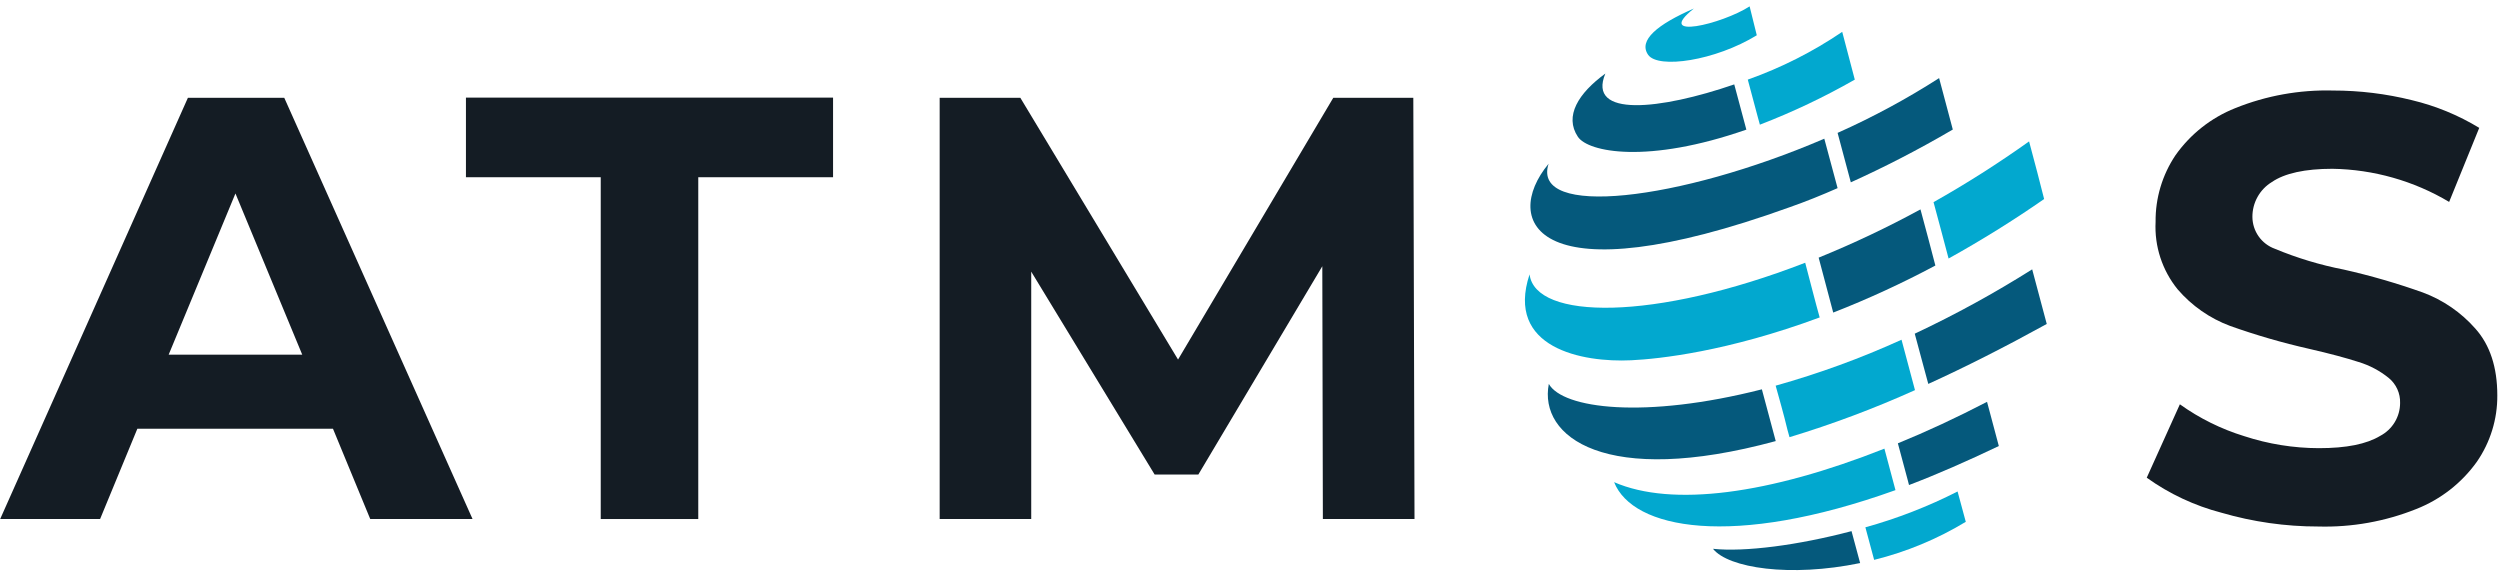
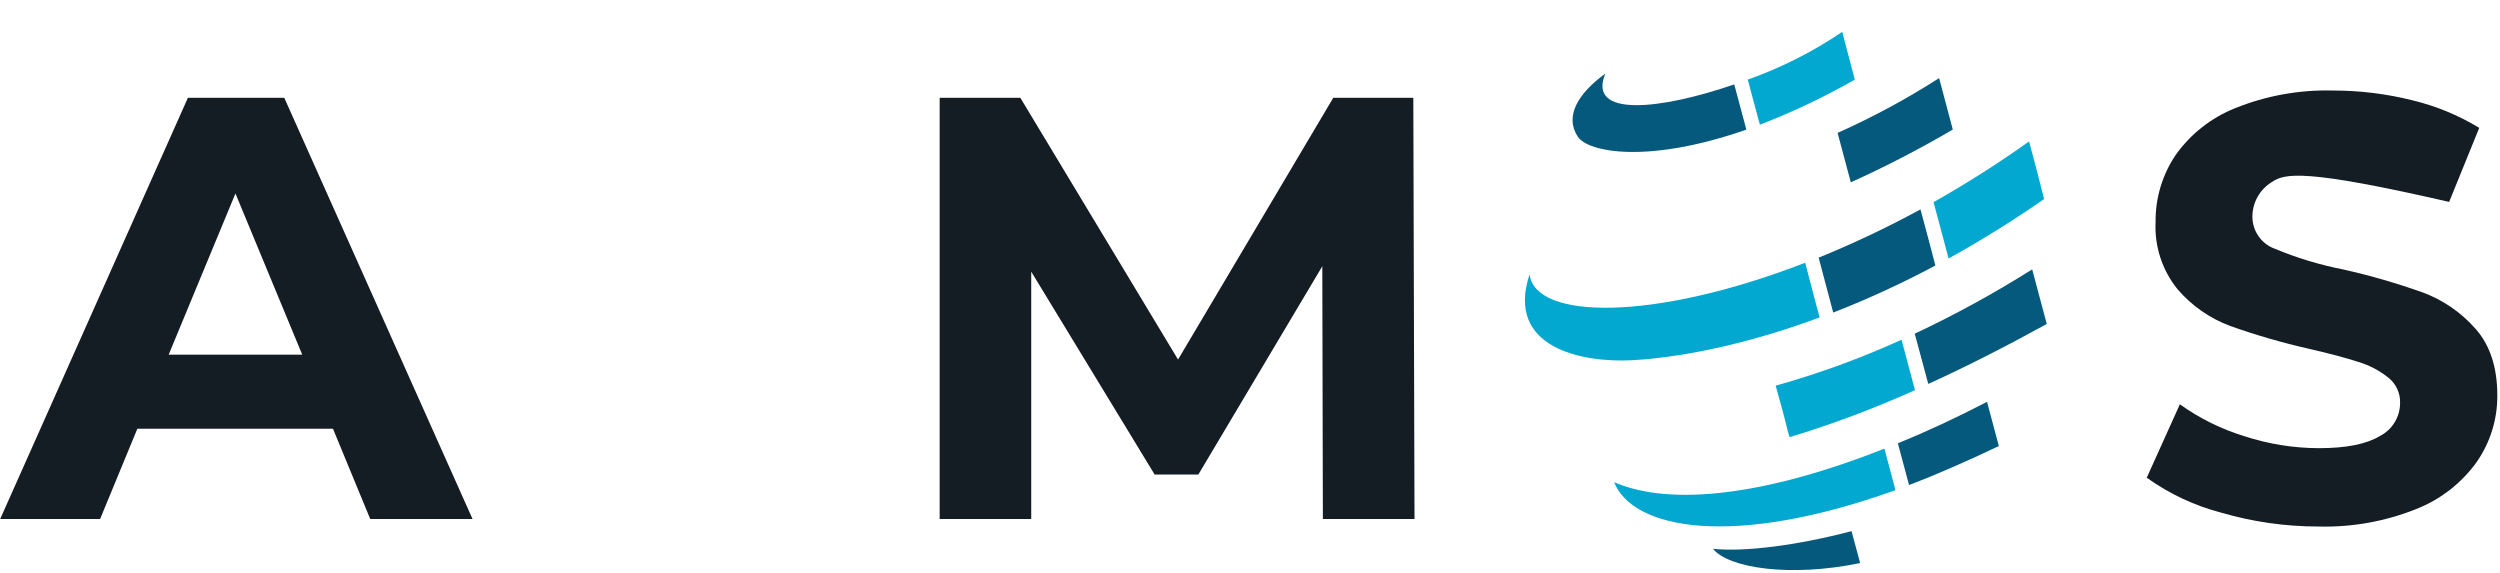
<svg xmlns="http://www.w3.org/2000/svg" width="314" height="72" viewBox="0 0 314 72" fill="none">
  <path d="M41.822 53.85H17.252L12.572 65.19H0.022L23.602 12.28H35.702L59.352 65.19H46.502L41.822 53.85ZM37.962 44.55L29.572 24.3L21.182 44.55H37.962Z" fill="#141C24" />
-   <path d="M75.452 22.26H58.522V12.26H104.632V22.26H87.702V65.19H75.452V22.26Z" fill="#141C24" />
  <path d="M166.152 65.19L166.082 33.44L150.512 59.6H145.022L129.522 34.12V65.19H118.022V12.28H128.152L147.962 45.16L167.462 12.28H177.512L177.662 65.19H166.152Z" fill="#141C24" />
-   <path d="M279.022 64.4C275.649 63.521 272.466 62.03 269.632 60L273.792 50.78C276.252 52.541 278.981 53.892 281.872 54.78C284.897 55.772 288.059 56.281 291.242 56.29C294.722 56.29 297.242 55.78 298.962 54.74C299.712 54.344 300.34 53.751 300.779 53.026C301.218 52.3 301.451 51.468 301.452 50.62C301.472 50.02 301.353 49.425 301.105 48.878C300.857 48.332 300.486 47.85 300.022 47.47C298.906 46.566 297.626 45.887 296.252 45.47C294.712 44.97 292.632 44.41 290.012 43.81C286.658 43.051 283.352 42.093 280.112 40.94C277.554 39.989 275.279 38.402 273.502 36.33C271.57 33.943 270.587 30.927 270.742 27.86C270.712 24.889 271.58 21.979 273.232 19.51C275.11 16.845 277.723 14.784 280.752 13.58C284.648 12.012 288.824 11.26 293.022 11.37C296.363 11.369 299.691 11.775 302.932 12.58C305.916 13.292 308.771 14.466 311.392 16.06L307.612 25.36C303.174 22.715 298.119 21.281 292.952 21.2C289.522 21.2 286.952 21.76 285.352 22.86C284.599 23.317 283.977 23.962 283.548 24.731C283.118 25.501 282.896 26.369 282.902 27.25C282.908 28.126 283.182 28.98 283.688 29.695C284.194 30.41 284.908 30.953 285.732 31.25C288.52 32.409 291.418 33.284 294.382 33.86C297.74 34.617 301.049 35.576 304.292 36.73C306.838 37.673 309.109 39.233 310.902 41.27C312.742 43.33 313.662 46.127 313.662 49.66C313.684 52.638 312.786 55.55 311.092 58C309.184 60.669 306.545 62.728 303.492 63.93C299.579 65.498 295.386 66.247 291.172 66.13C287.061 66.132 282.97 65.549 279.022 64.4Z" fill="#141C24" />
+   <path d="M279.022 64.4C275.649 63.521 272.466 62.03 269.632 60L273.792 50.78C276.252 52.541 278.981 53.892 281.872 54.78C284.897 55.772 288.059 56.281 291.242 56.29C294.722 56.29 297.242 55.78 298.962 54.74C299.712 54.344 300.34 53.751 300.779 53.026C301.218 52.3 301.451 51.468 301.452 50.62C301.472 50.02 301.353 49.425 301.105 48.878C300.857 48.332 300.486 47.85 300.022 47.47C298.906 46.566 297.626 45.887 296.252 45.47C294.712 44.97 292.632 44.41 290.012 43.81C286.658 43.051 283.352 42.093 280.112 40.94C277.554 39.989 275.279 38.402 273.502 36.33C271.57 33.943 270.587 30.927 270.742 27.86C270.712 24.889 271.58 21.979 273.232 19.51C275.11 16.845 277.723 14.784 280.752 13.58C284.648 12.012 288.824 11.26 293.022 11.37C296.363 11.369 299.691 11.775 302.932 12.58C305.916 13.292 308.771 14.466 311.392 16.06L307.612 25.36C289.522 21.2 286.952 21.76 285.352 22.86C284.599 23.317 283.977 23.962 283.548 24.731C283.118 25.501 282.896 26.369 282.902 27.25C282.908 28.126 283.182 28.98 283.688 29.695C284.194 30.41 284.908 30.953 285.732 31.25C288.52 32.409 291.418 33.284 294.382 33.86C297.74 34.617 301.049 35.576 304.292 36.73C306.838 37.673 309.109 39.233 310.902 41.27C312.742 43.33 313.662 46.127 313.662 49.66C313.684 52.638 312.786 55.55 311.092 58C309.184 60.669 306.545 62.728 303.492 63.93C299.579 65.498 295.386 66.247 291.172 66.13C287.061 66.132 282.97 65.549 279.022 64.4Z" fill="#141C24" />
  <path d="M243.552 9.81C239.481 12.42 235.219 14.72 230.802 16.69C231.152 18 231.582 19.59 232.002 21.18C232.172 21.8 232.322 22.37 232.462 22.9C236.532 21.06 240.782 18.9 245.272 16.27C244.772 14.38 244.162 12.08 243.552 9.81Z" fill="#05597C" />
-   <path d="M229.132 17.42C210.882 25.26 192.302 27.42 194.502 20.57C188.502 27.82 192.932 37.51 224.802 26.02C226.802 25.32 228.802 24.51 230.802 23.63C230.282 21.71 229.692 19.52 229.132 17.42Z" fill="#05597C" />
  <path d="M241.212 26.3C237.066 28.558 232.796 30.581 228.422 32.36C228.652 33.23 228.892 34.15 229.142 35.07L230.252 39.26C234.641 37.543 238.925 35.57 243.082 33.35C242.572 31.37 241.892 28.81 241.212 26.3Z" fill="#05597C" />
  <path d="M254.852 17.76C250.991 20.515 246.985 23.062 242.852 25.39C243.142 26.48 243.472 27.68 243.792 28.89C244.172 30.32 244.482 31.48 244.742 32.47C248.865 30.182 252.87 27.689 256.742 25C256.302 23.21 255.592 20.52 254.852 17.76Z" fill="#02A8CF" />
  <path d="M226.732 33C207.732 40.36 192.842 40.2 192.112 34.46C189.052 43.72 198.742 45.55 204.882 45.25C208.422 45.08 216.972 44.16 228.552 39.87C228.022 38 227.402 35.53 226.732 33Z" fill="#02A8CF" />
  <path d="M255.242 33.83C250.497 36.824 245.571 39.523 240.492 41.91C240.772 42.91 241.072 44.08 241.382 45.22C241.692 46.36 241.962 47.4 242.192 48.22C246.786 46.133 251.746 43.623 257.072 40.69C256.602 38.91 255.932 36.38 255.242 33.83Z" fill="#05597C" />
  <path d="M238.832 42.67C233.719 44.997 228.433 46.926 223.022 48.44C223.422 49.9 224.022 51.95 224.512 54.01C224.602 54.33 224.682 54.61 224.762 54.91C230.137 53.281 235.402 51.307 240.522 49C240.022 47.16 239.432 44.9 238.832 42.67Z" fill="#02A8CF" />
-   <path d="M221.292 48.9C206.542 52.66 196.292 51.33 194.532 48.22C193.242 54.88 201.622 61.22 223.032 55.4C222.482 53.31 221.862 51 221.292 48.9Z" fill="#05597C" />
  <path d="M236.682 56.35C222.182 62.09 210.002 63.72 202.732 60.56C205.062 66.44 217.522 68.94 238.072 61.56C237.632 59.87 237.152 58.07 236.682 56.35Z" fill="#02A8CF" />
  <path d="M249.572 50.47C245.719 52.47 241.986 54.207 238.372 55.68C238.732 57.02 239.172 58.68 239.622 60.34L239.772 60.92C243.302 59.58 247.072 57.92 251.052 56.02L249.572 50.47Z" fill="#05597C" />
-   <path d="M245.872 61.73C242.173 63.614 238.293 65.121 234.292 66.23C234.572 67.23 234.962 68.72 235.392 70.32C239.448 69.315 243.328 67.704 246.902 65.54C246.552 64.23 246.202 62.93 245.872 61.73Z" fill="#02A8CF" />
  <path d="M232.552 66.71C225.842 68.48 219.162 69.35 215.152 68.93C217.072 71.35 224.852 72.54 233.632 70.72C233.262 69.35 232.902 68 232.552 66.71Z" fill="#05597C" />
  <path d="M231.382 4C227.701 6.498 223.716 8.515 219.522 10C219.892 11.37 220.352 13.07 220.802 14.79C220.892 15.1 220.962 15.38 221.042 15.66C225.152 14.076 229.137 12.184 232.962 10C232.612 8.65 232.022 6.44 231.382 4Z" fill="#02A8CF" />
  <path d="M217.822 10.6C208.532 13.8 199.302 14.81 201.632 9.24C198.242 11.71 196.452 14.59 198.182 17.18C199.482 19.12 206.942 20.61 219.342 16.28C218.862 14.46 218.332 12.48 217.822 10.6Z" fill="#05597C" />
-   <path d="M219.752 0.8C216.322 3.02 207.682 5.1 212.752 1.07C208.152 3.07 205.752 5.07 207.002 6.88C208.252 8.69 215.432 7.63 220.652 4.43L219.752 0.8Z" fill="#02A8CF" />
</svg>